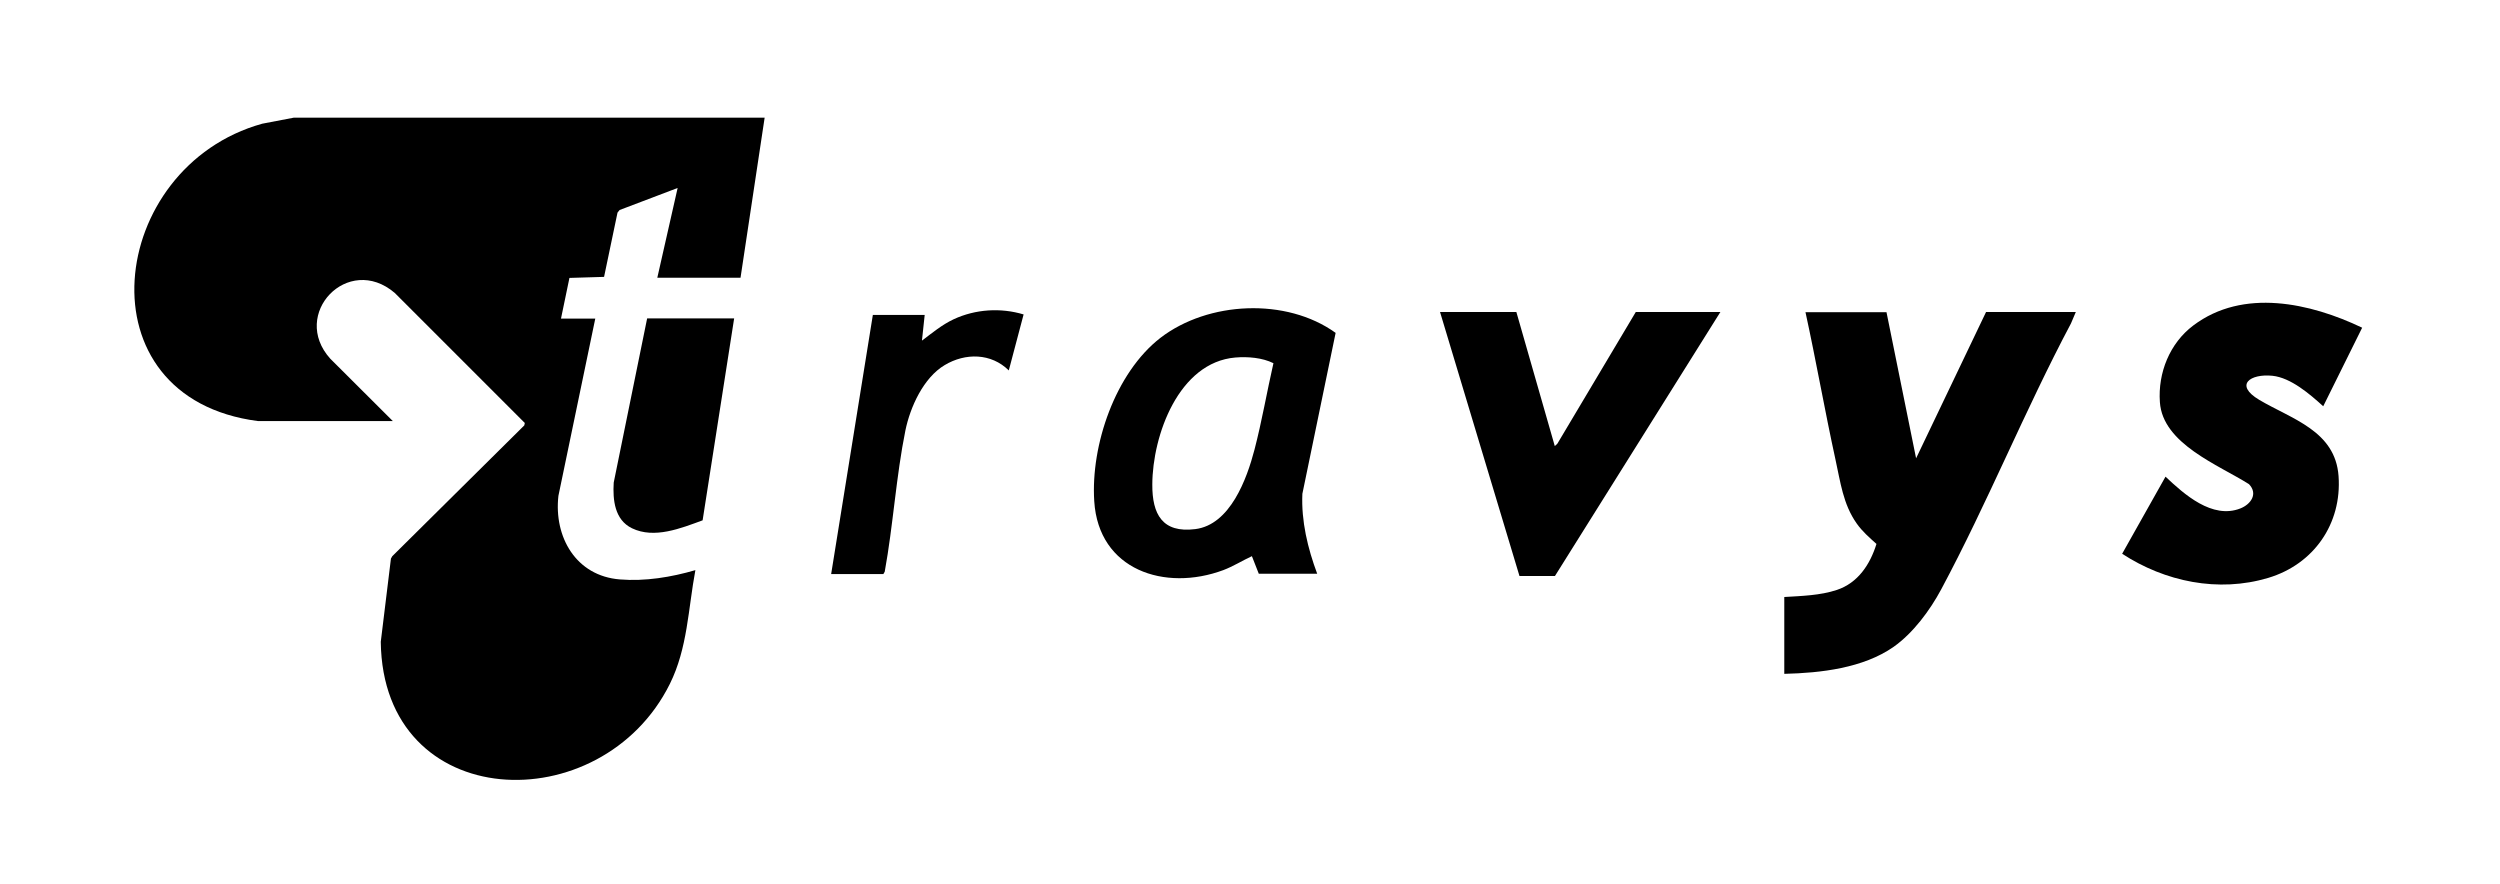
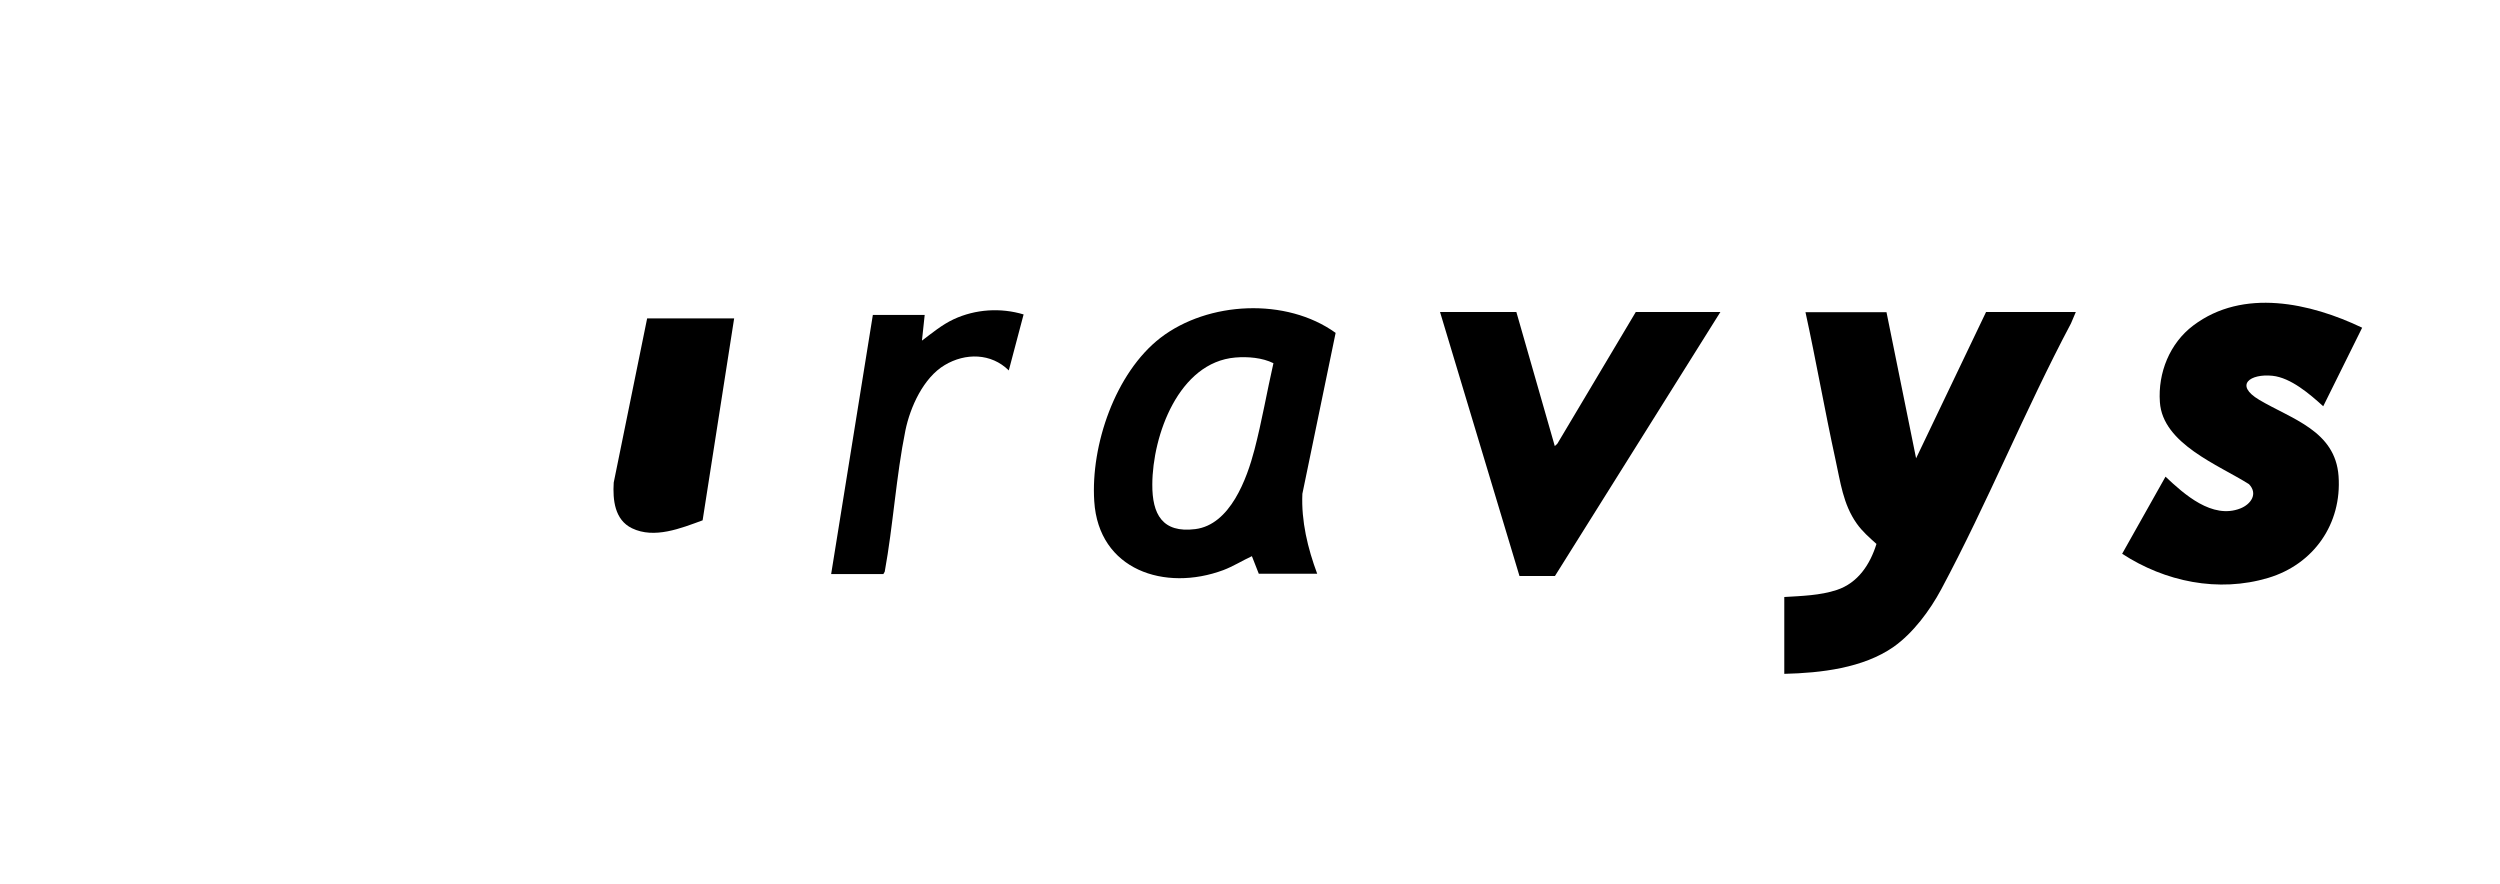
<svg xmlns="http://www.w3.org/2000/svg" id="Calque_1" version="1.1" viewBox="0 0 1451 513">
  <g>
-     <path d="M443.8,68.3l-14,92.9h-48.3l11.8-52.1-33.7,12.8-1.2,1.5-7.8,37.3-20.1.6-4.9,23.6h19.9l-21.4,102.9c-2.7,23.9,10.2,46.5,35.7,48.5,14.6,1.2,29.8-1.3,43.8-5.4-4.2,22.5-4.5,45.2-14.8,66-39.7,80-166.6,75.7-167.8-24.4l5.9-48.3.8-1.4,76.6-75.9.3-1.4-75.5-75.5c-27.1-23.1-60.8,12.3-37.4,38.2l36.3,36.2h-78.2c-104.2-13.4-87.7-147.5,2.4-172.6l18.3-3.5h273.3Z" />
-     <path d="M1094.9,181.1l17.2,84.9,40.6-84.9h52.1l-2.8,6.6c-26.8,50.5-48.4,104.1-75.4,154.5-6.5,12.1-16.2,25.2-27.5,33.2-17.7,12.4-42.4,15.2-63.5,15.7v-44.6c10-.6,20.9-.9,30.5-4.1,12.3-4.1,19.3-14.8,23-26.7-4.2-3.8-8.2-7.2-11.5-11.9-7.9-11.2-9.4-24-12.3-37.1-6.2-28.4-11.2-57.1-17.4-85.5h47Z" />
+     <path d="M1094.9,181.1l17.2,84.9,40.6-84.9h52.1l-2.8,6.6c-26.8,50.5-48.4,104.1-75.4,154.5-6.5,12.1-16.2,25.2-27.5,33.2-17.7,12.4-42.4,15.2-63.5,15.7v-44.6c10-.6,20.9-.9,30.5-4.1,12.3-4.1,19.3-14.8,23-26.7-4.2-3.8-8.2-7.2-11.5-11.9-7.9-11.2-9.4-24-12.3-37.1-6.2-28.4-11.2-57.1-17.4-85.5h47" />
    <path d="M1256.8,276.6c10.9,10.3,27.2,24.9,43.5,18.5,6.1-2.4,10.4-8.5,5-14.1-17.7-11.2-50.1-23.4-51.7-47.6-1.2-17,5.7-34.2,19.4-44.5,28.9-21.8,67.9-13.1,98,1.3l-22.6,45.6c-7.7-7-18.8-16.6-29.5-17.7-12.7-1.3-22.4,5.2-7.6,14,18.9,11.2,44.1,17.9,46,44.2,2,27.7-14.4,51.2-40.8,59.1-29,8.7-60,2.2-84.8-14l25.2-44.8Z" />
    <path d="M717,207.5c-32.9,2.8-48.1,45.2-48.2,73.7-.1,17.2,5.8,28.3,24.9,25.9,20.3-2.5,30-29.2,34.4-46.1,4.3-16.5,7.2-33.5,11-50.2-6.4-3.2-14.9-3.9-22-3.3M764.4,333h-33.8l-4-10.2c-5.6,2.6-10.8,5.9-16.6,8.1-33.9,12.6-72.4,0-74.9-40-2.1-32.5,12.2-74.5,38.4-94.8,27.7-21.3,73.1-23.5,101.7-2.9l-19.3,93.4c-.7,15.9,3.1,31.6,8.6,46.4" />
  </g>
  <polygon points="880.1 181.1 902.4 258.9 903.9 257.5 949.4 181.1 998.5 181.1 902.5 334.3 881.9 334.3 835.8 181.1 880.1 181.1" />
  <g>
    <path d="M426.1,184.8l-18.3,117.2c-12.6,4.6-28,10.9-41,4.6-10.1-4.9-11.2-16.5-10.6-26.5l19.4-95.3h50.5Z" />
    <path d="M536.7,182.7l-1.6,15c6-4.5,11.6-9.2,18.4-12.4,12.7-5.9,27.3-6.8,40.6-2.8l-8.6,32.5c-10.2-10.1-25.2-10.3-37.2-3.1-12.3,7.3-20,24.3-22.8,37.9-5.4,26.6-7.1,55.1-12,82l-.8,1.4h-30.3l24.2-150.4h30.1Z" />
  </g>
</svg>